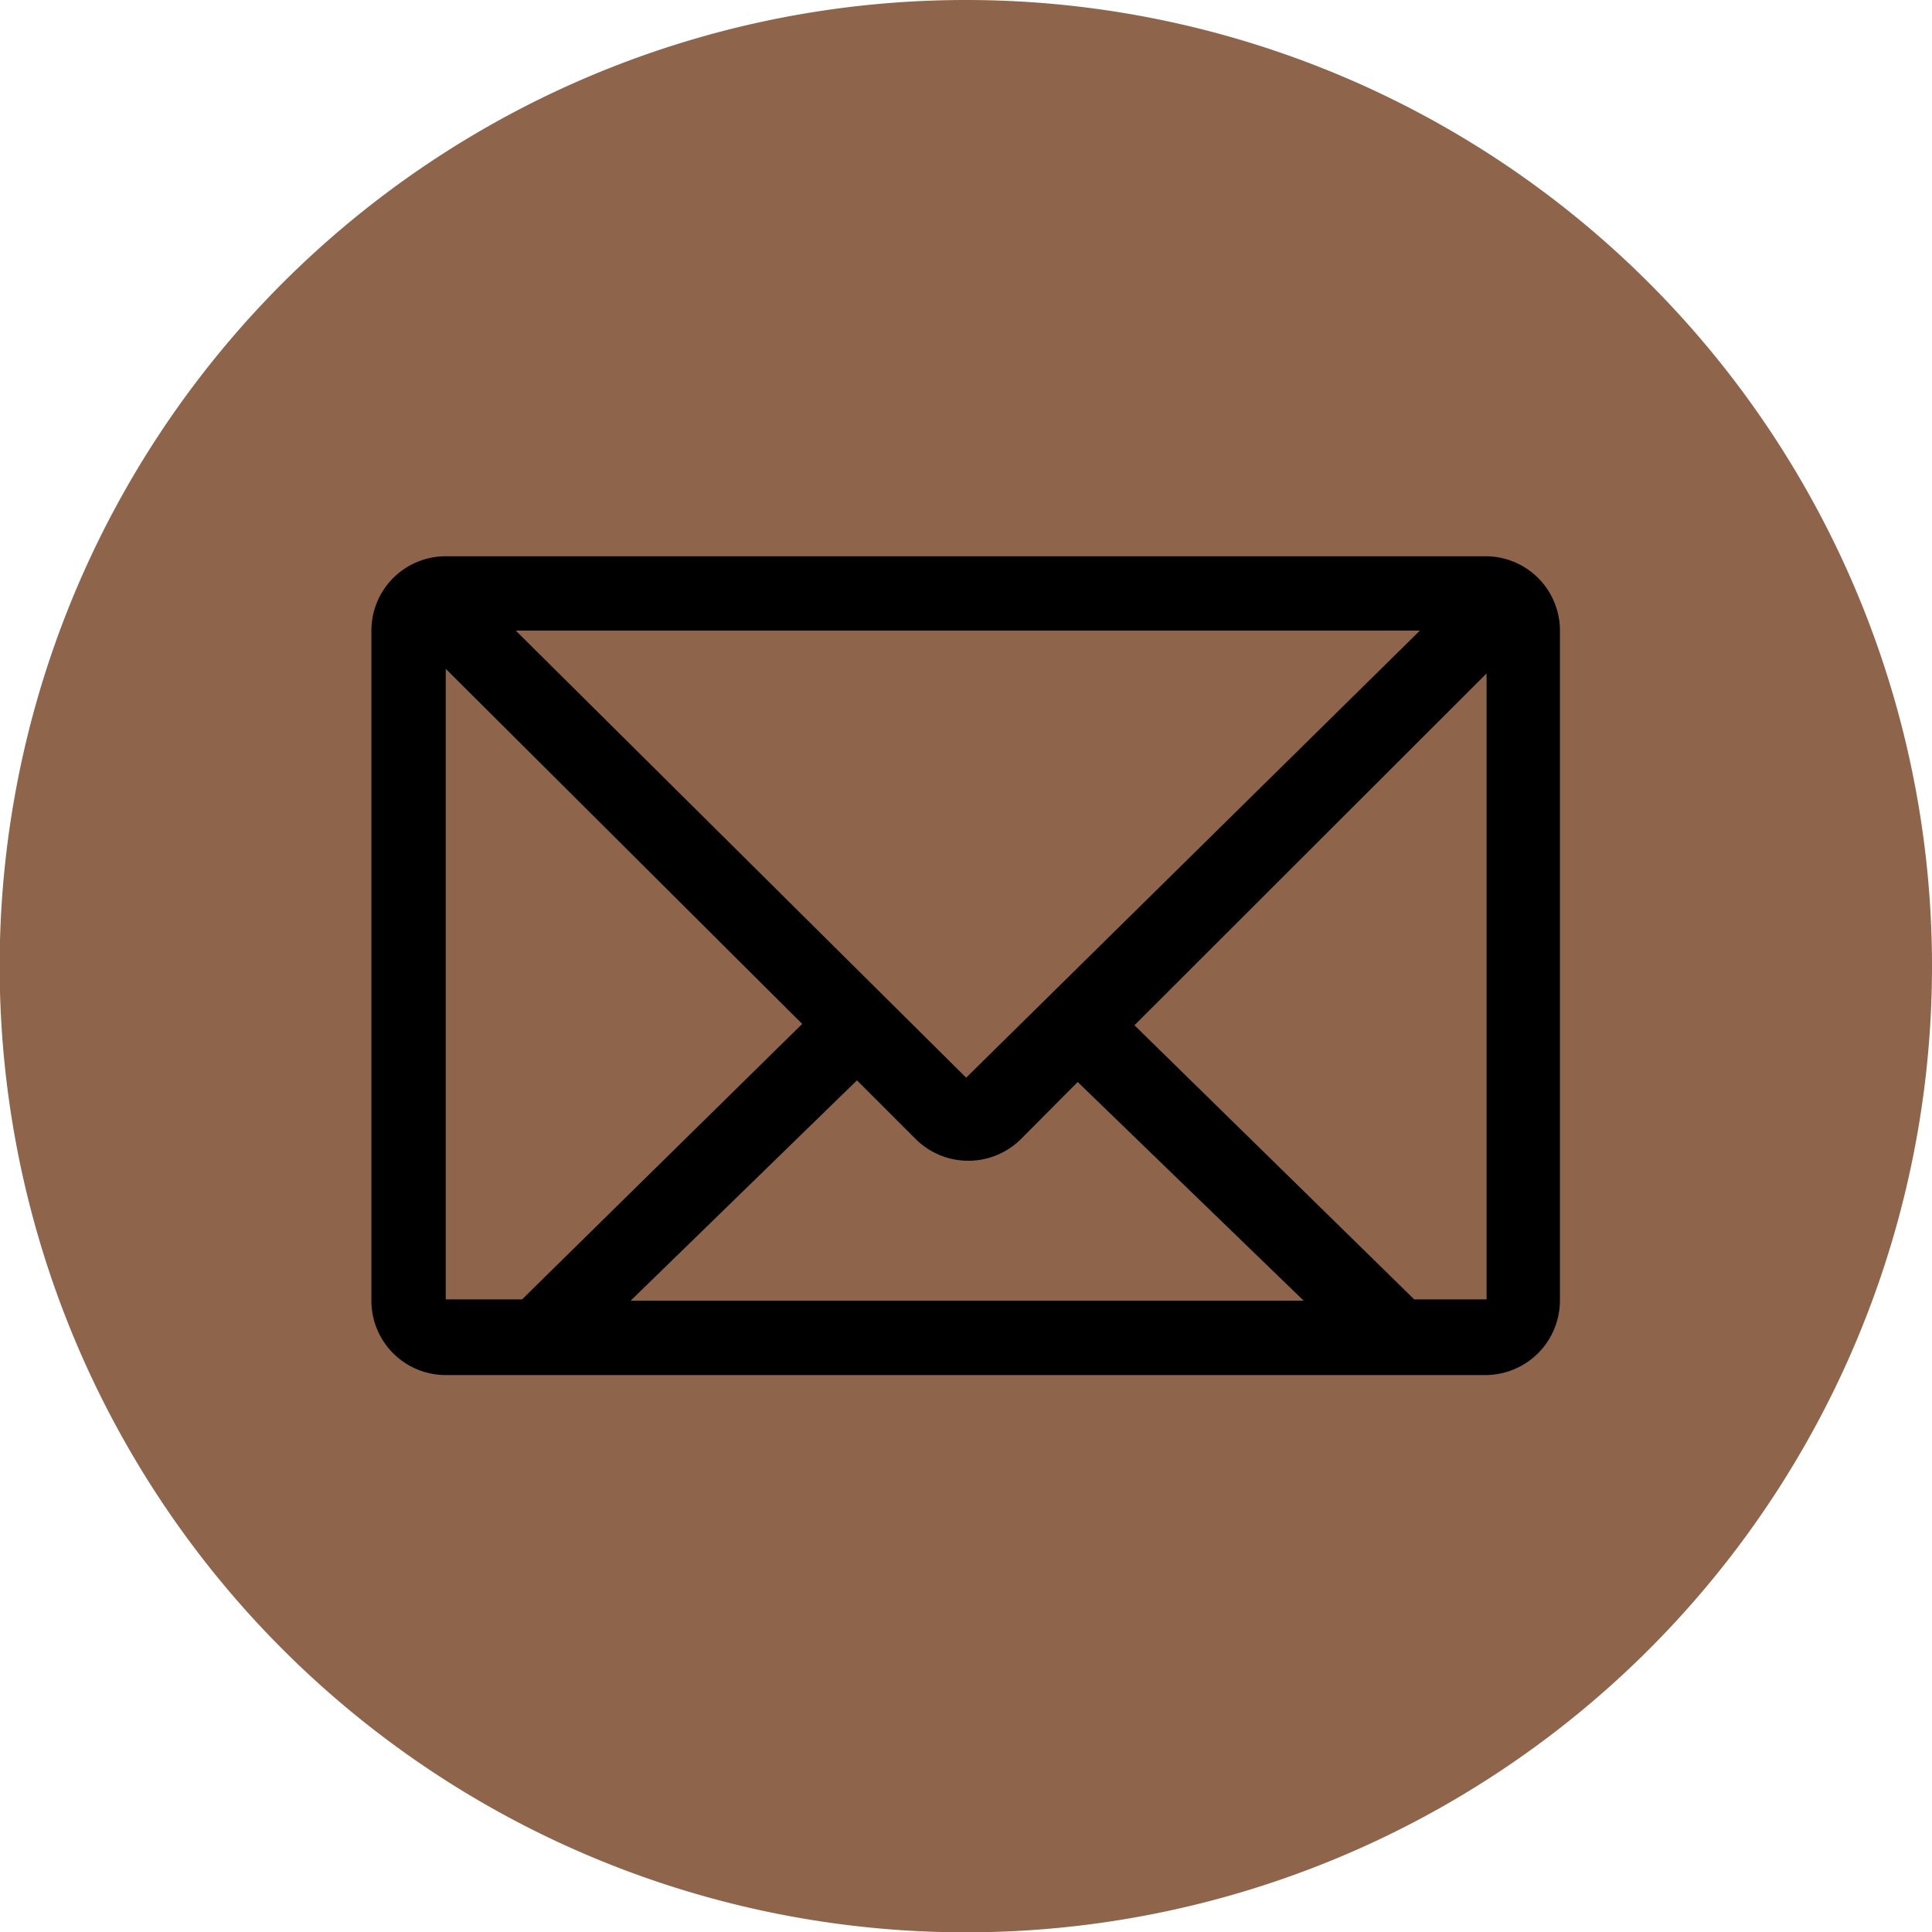
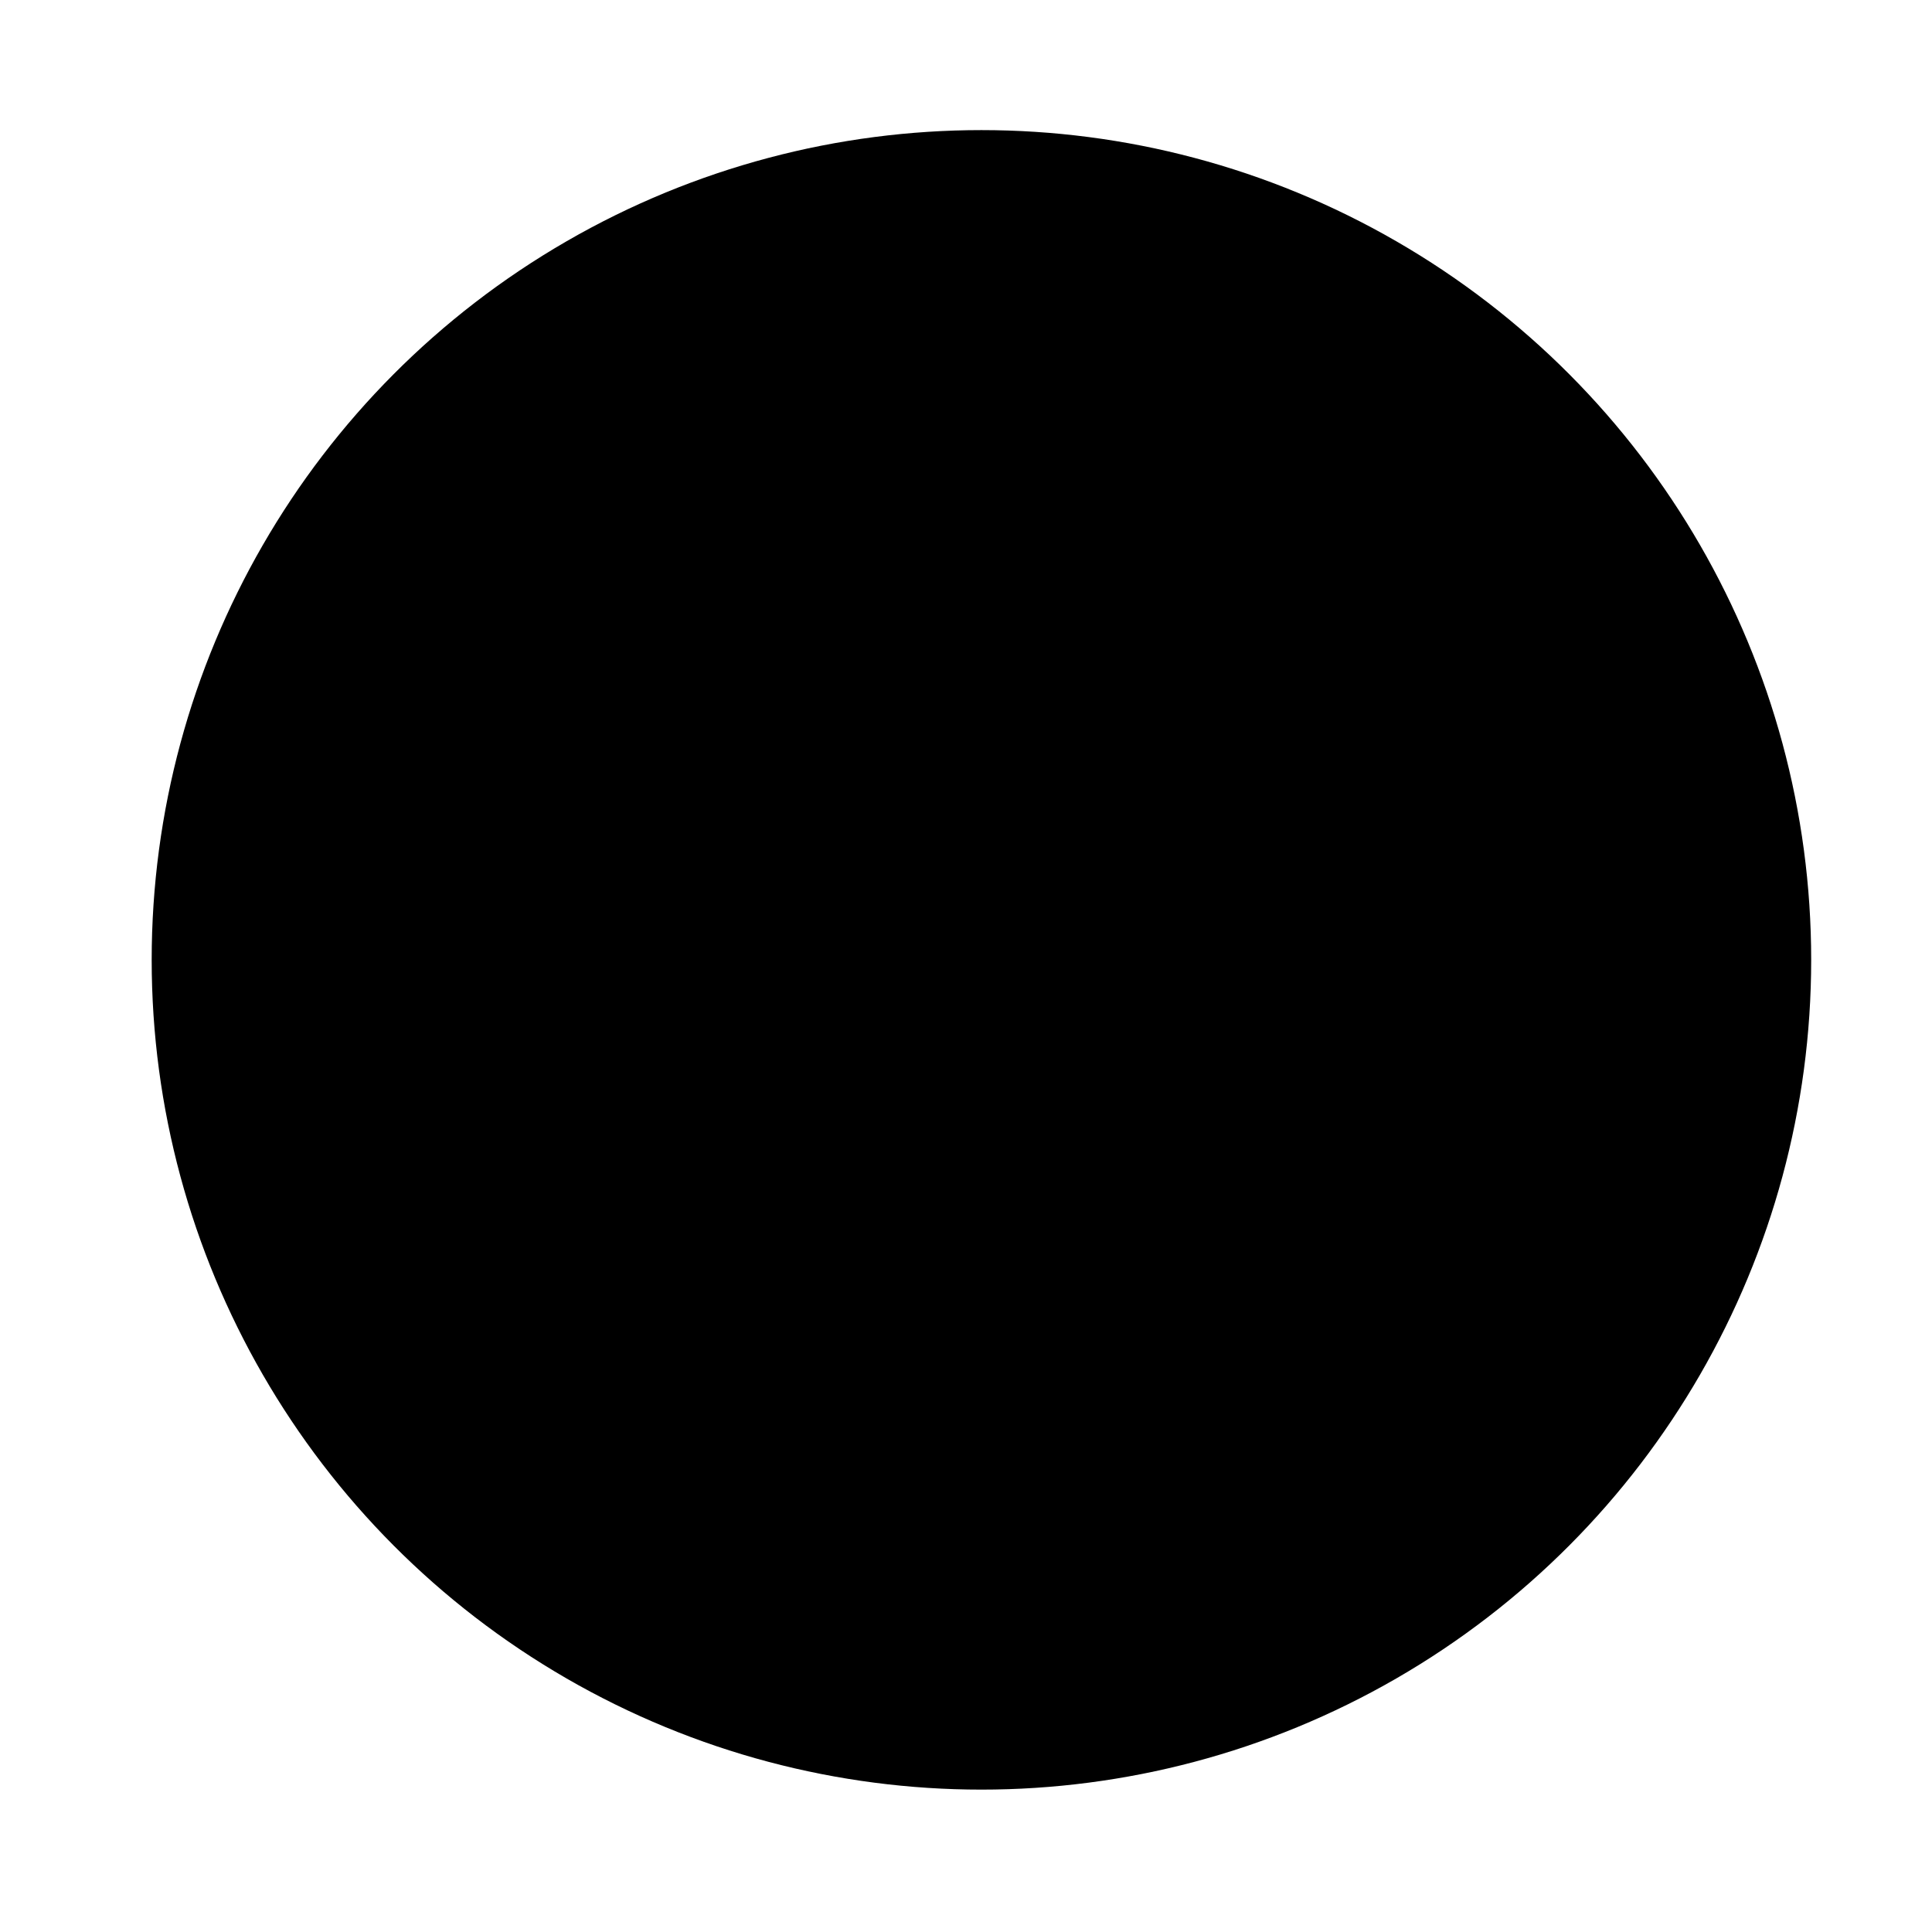
<svg xmlns="http://www.w3.org/2000/svg" viewBox="0 0 58.21 58.21">
  <defs>
    <style>
      .cls-1 {
        fill: #8e644a;
      }
    </style>
  </defs>
  <g id="Layer_2" data-name="Layer 2">
    <g id="">
      <circle cx="29.57" cy="28.92" r="25" />
      <g id="circle">
-         <path class="cls-1" d="M30.76,34.32a2.25,2.25,0,0,1-3.17,0l-1.77-1.77L19,39.19H39.28L32.47,32.6ZM42.78,19H15.54L29.11,32.47ZM13.43,20.15v19h2.3l8.44-8.3Zm29.18,19h2.18V20.29L34.18,30.89ZM29.11,0a29.11,29.11,0,1,0,29.1,29.11A29.11,29.11,0,0,0,29.11,0ZM47,39.19a2.25,2.25,0,0,1-2.24,2.24H13.43a2.24,2.24,0,0,1-2.24-2.24V19a2.24,2.24,0,0,1,2.24-2.24H44.79A2.24,2.24,0,0,1,47,19Z" />
-       </g>
+         </g>
    </g>
  </g>
</svg>